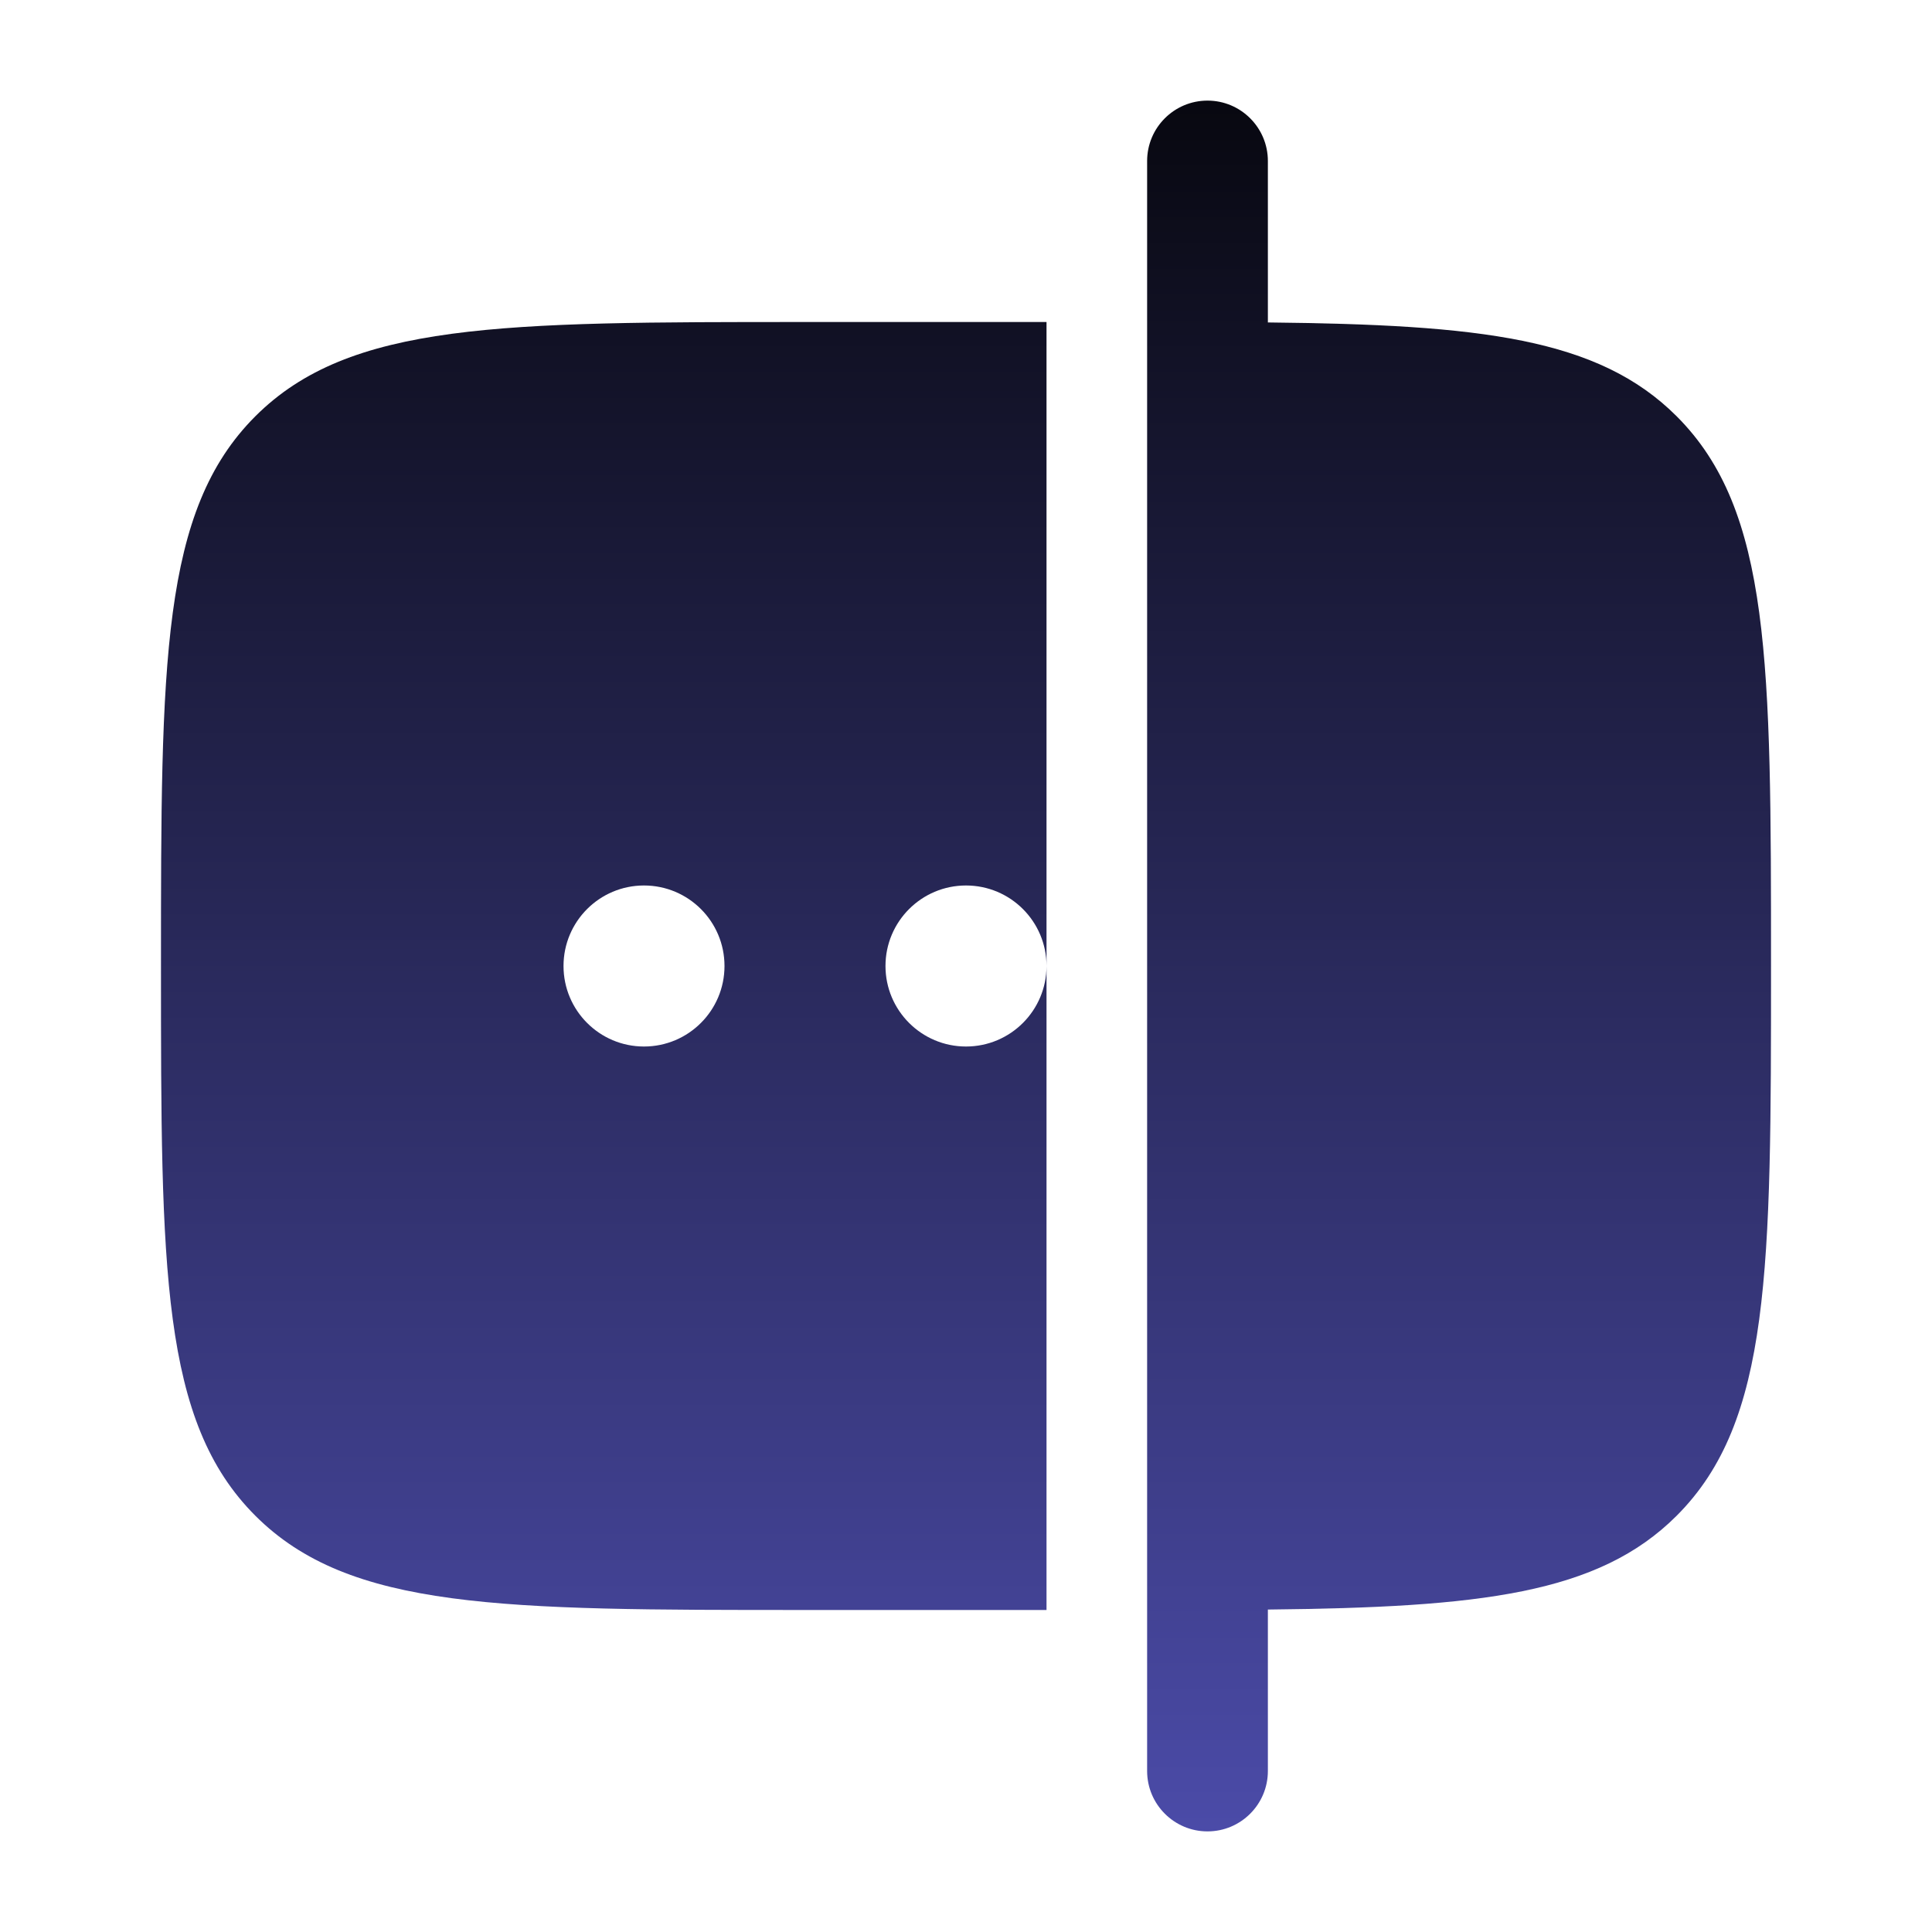
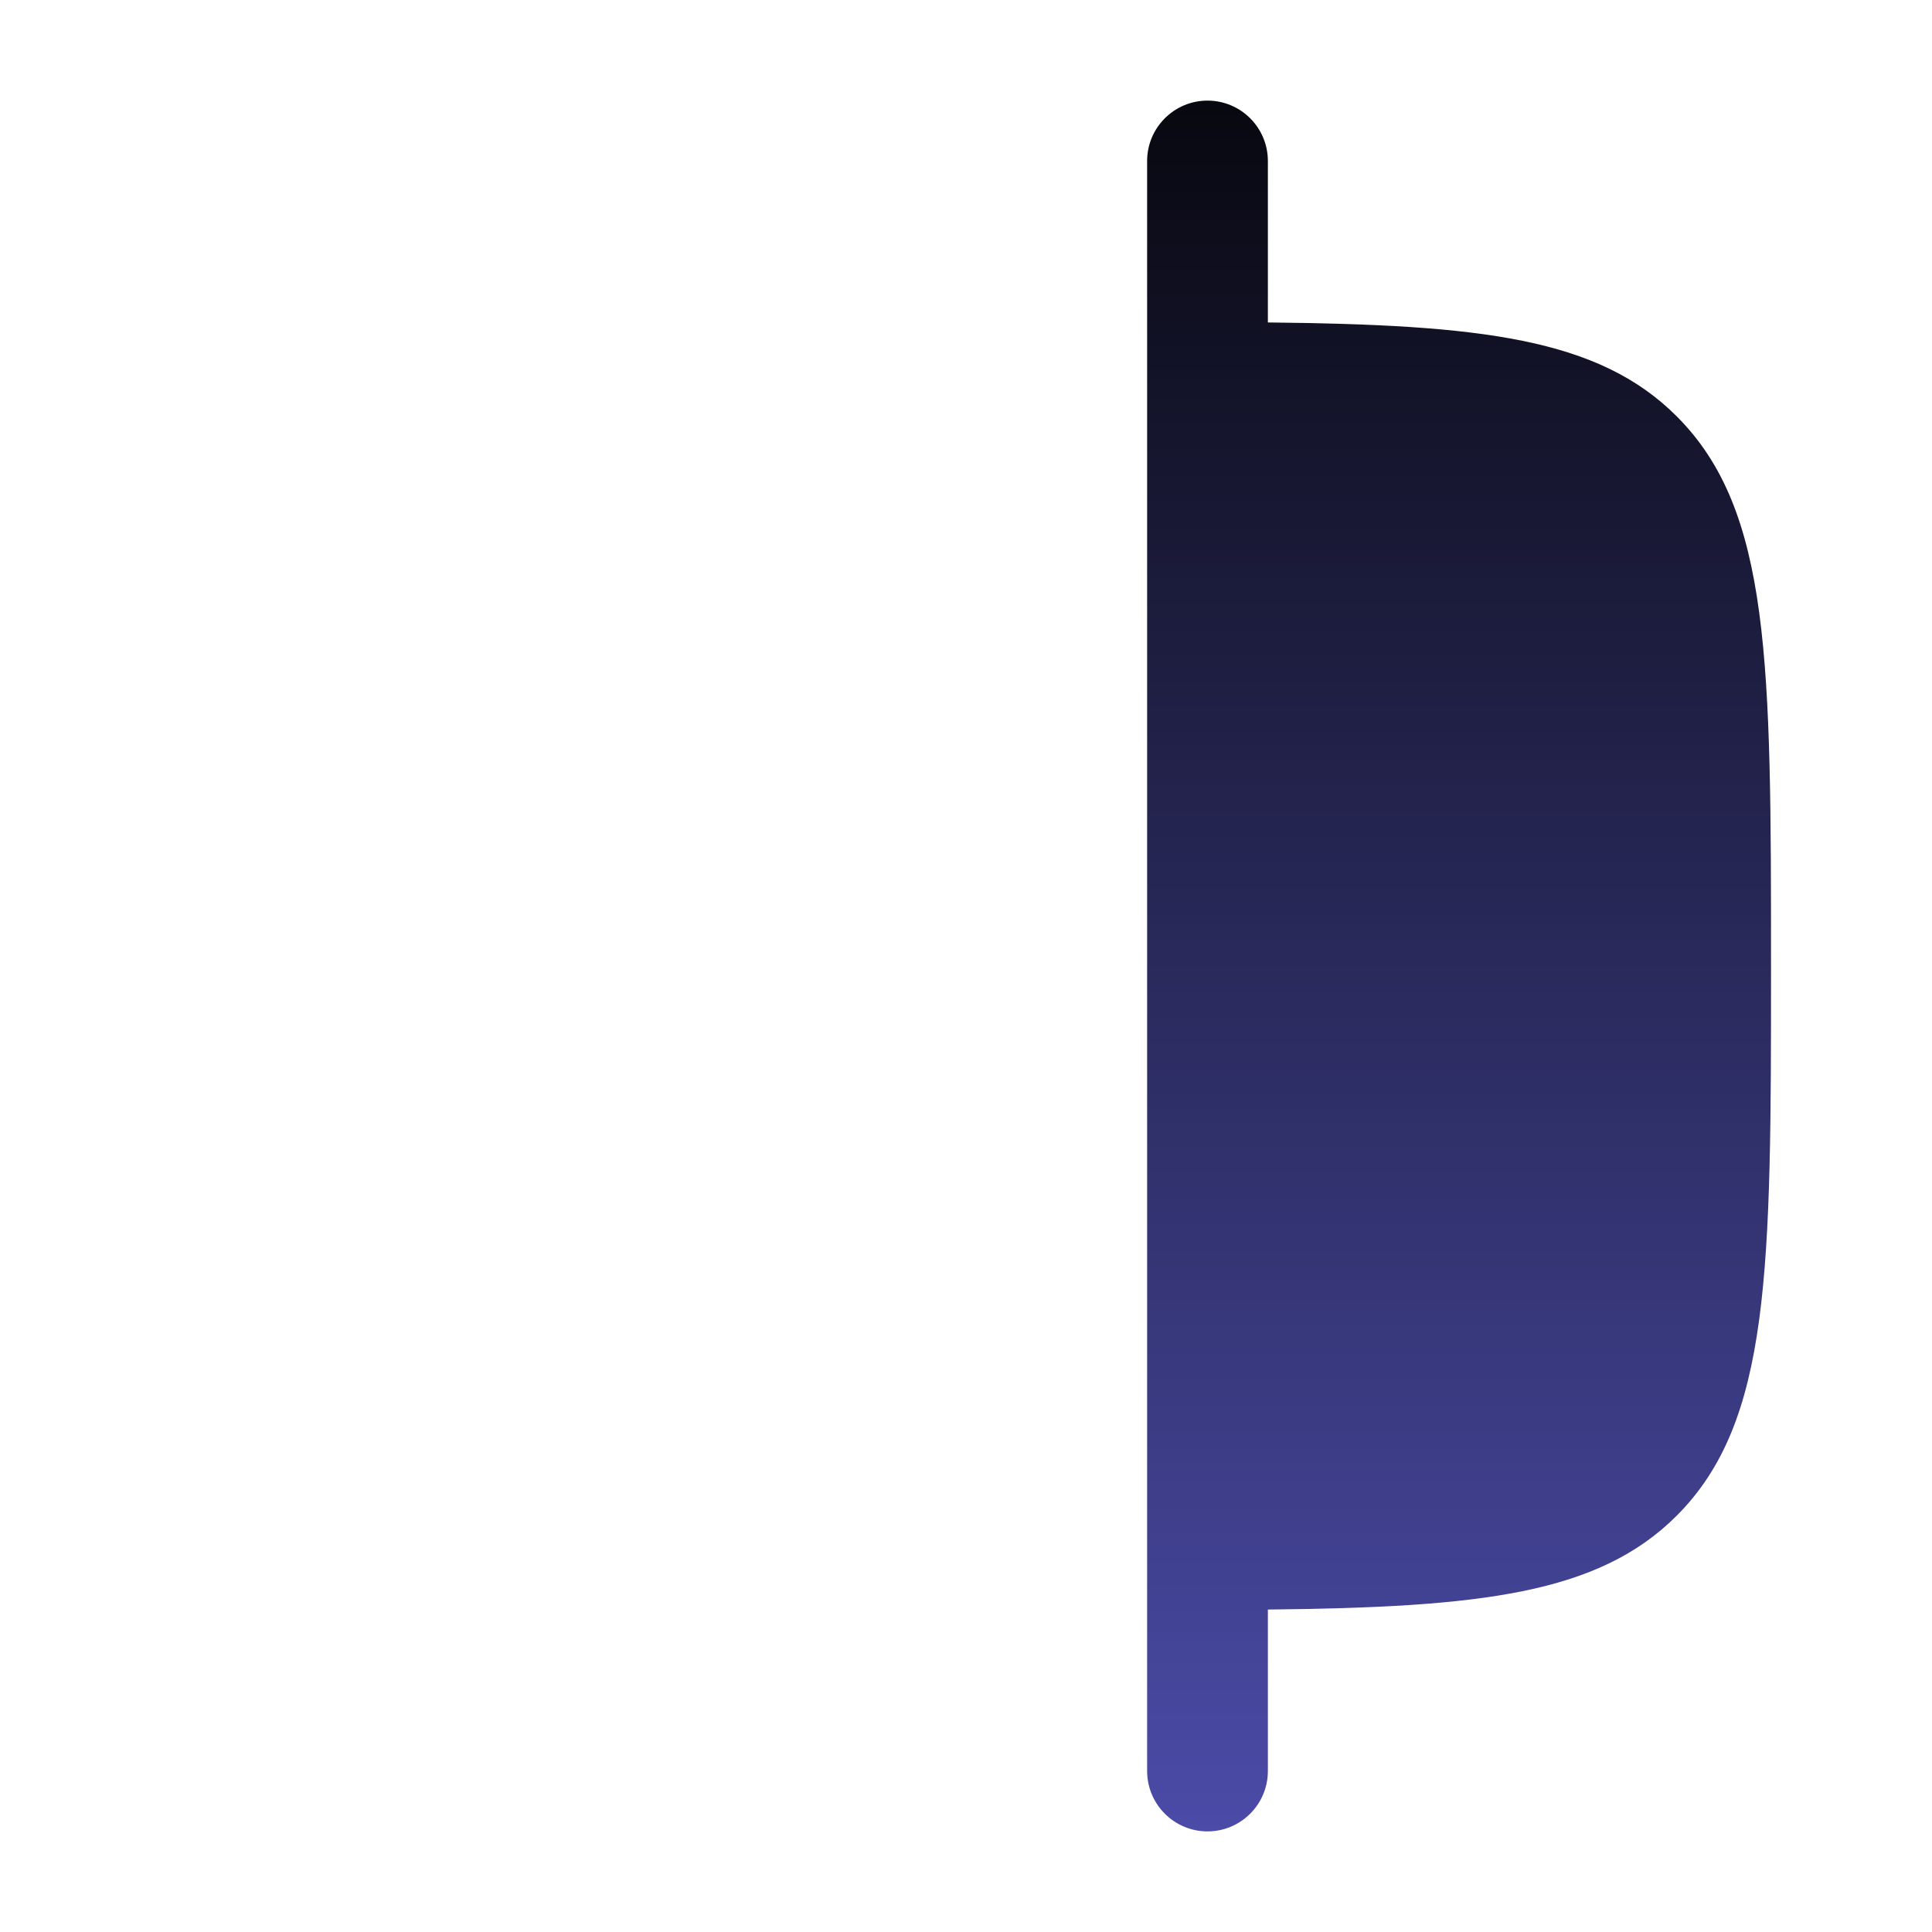
<svg xmlns="http://www.w3.org/2000/svg" width="40" height="40" viewBox="0 0 40 40" fill="none">
  <path d="M26.25 3.333C26.25 2.643 25.69 2.083 25 2.083C24.31 2.083 23.75 2.643 23.75 3.333V36.667C23.75 37.357 24.31 37.917 25 37.917C25.69 37.917 26.25 37.357 26.25 36.667V33.324C30.643 33.278 33.09 33.005 34.714 31.381C36.667 29.428 36.667 26.285 36.667 20C36.667 13.714 36.667 10.572 34.714 8.619C33.09 6.995 30.643 6.722 26.25 6.676V3.333Z" fill="url(#paint0_linear_2017_2490)" />
-   <path fill-rule="evenodd" clip-rule="evenodd" d="M5.286 31.381C7.239 33.333 10.381 33.333 16.667 33.333H21.667V20V6.667H16.667C10.381 6.667 7.239 6.667 5.286 8.619C3.333 10.572 3.333 13.714 3.333 20C3.333 26.285 3.333 29.428 5.286 31.381ZM21.667 20C21.667 19.079 20.921 18.333 20 18.333C19.08 18.333 18.333 19.079 18.333 20C18.333 20.92 19.08 21.667 20 21.667C20.921 21.667 21.667 20.92 21.667 20ZM15 20C15 20.92 14.254 21.667 13.333 21.667C12.413 21.667 11.667 20.92 11.667 20C11.667 19.079 12.413 18.333 13.333 18.333C14.254 18.333 15 19.079 15 20Z" fill="url(#paint1_linear_2017_2490)" />
  <defs>
    <linearGradient id="paint0_linear_2017_2490" x1="20" y1="2.083" x2="20" y2="37.917" gradientUnits="userSpaceOnUse">
      <stop stop-color="#080810" />
      <stop offset="1" stop-color="#4B4BA8" />
    </linearGradient>
    <linearGradient id="paint1_linear_2017_2490" x1="20" y1="2.083" x2="20" y2="37.917" gradientUnits="userSpaceOnUse">
      <stop stop-color="#080810" />
      <stop offset="1" stop-color="#4B4BA8" />
    </linearGradient>
  </defs>
</svg>